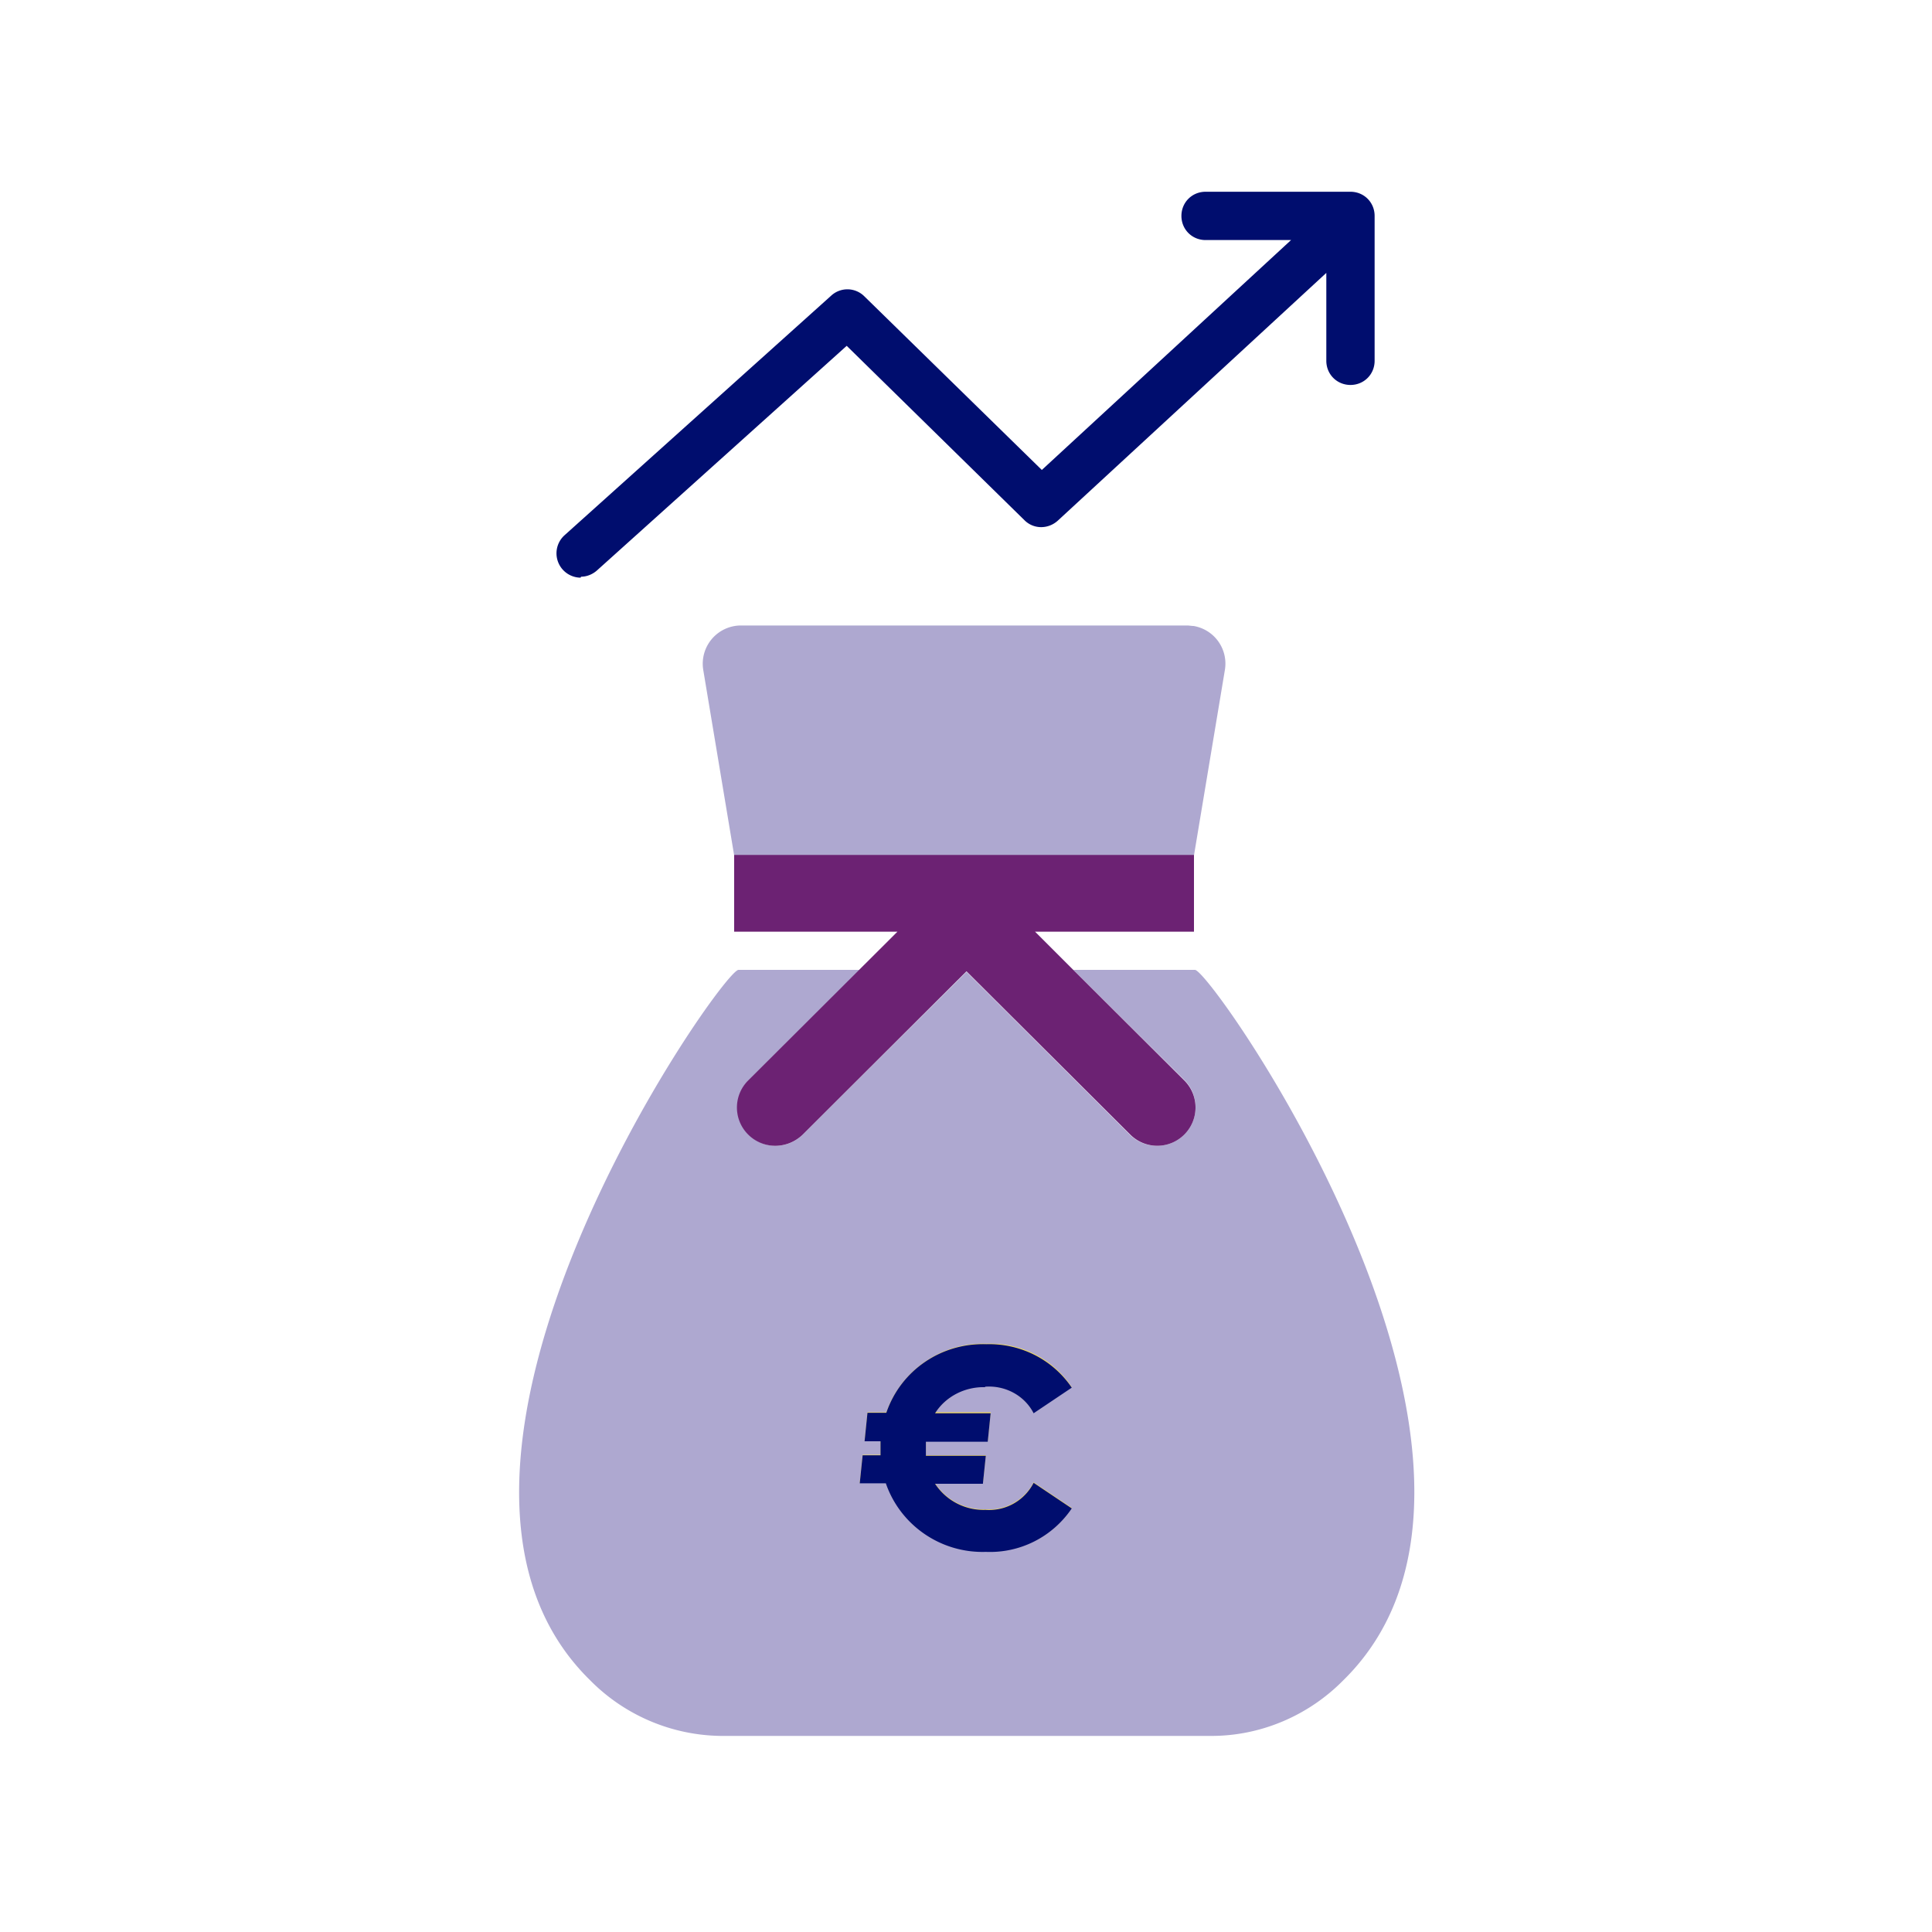
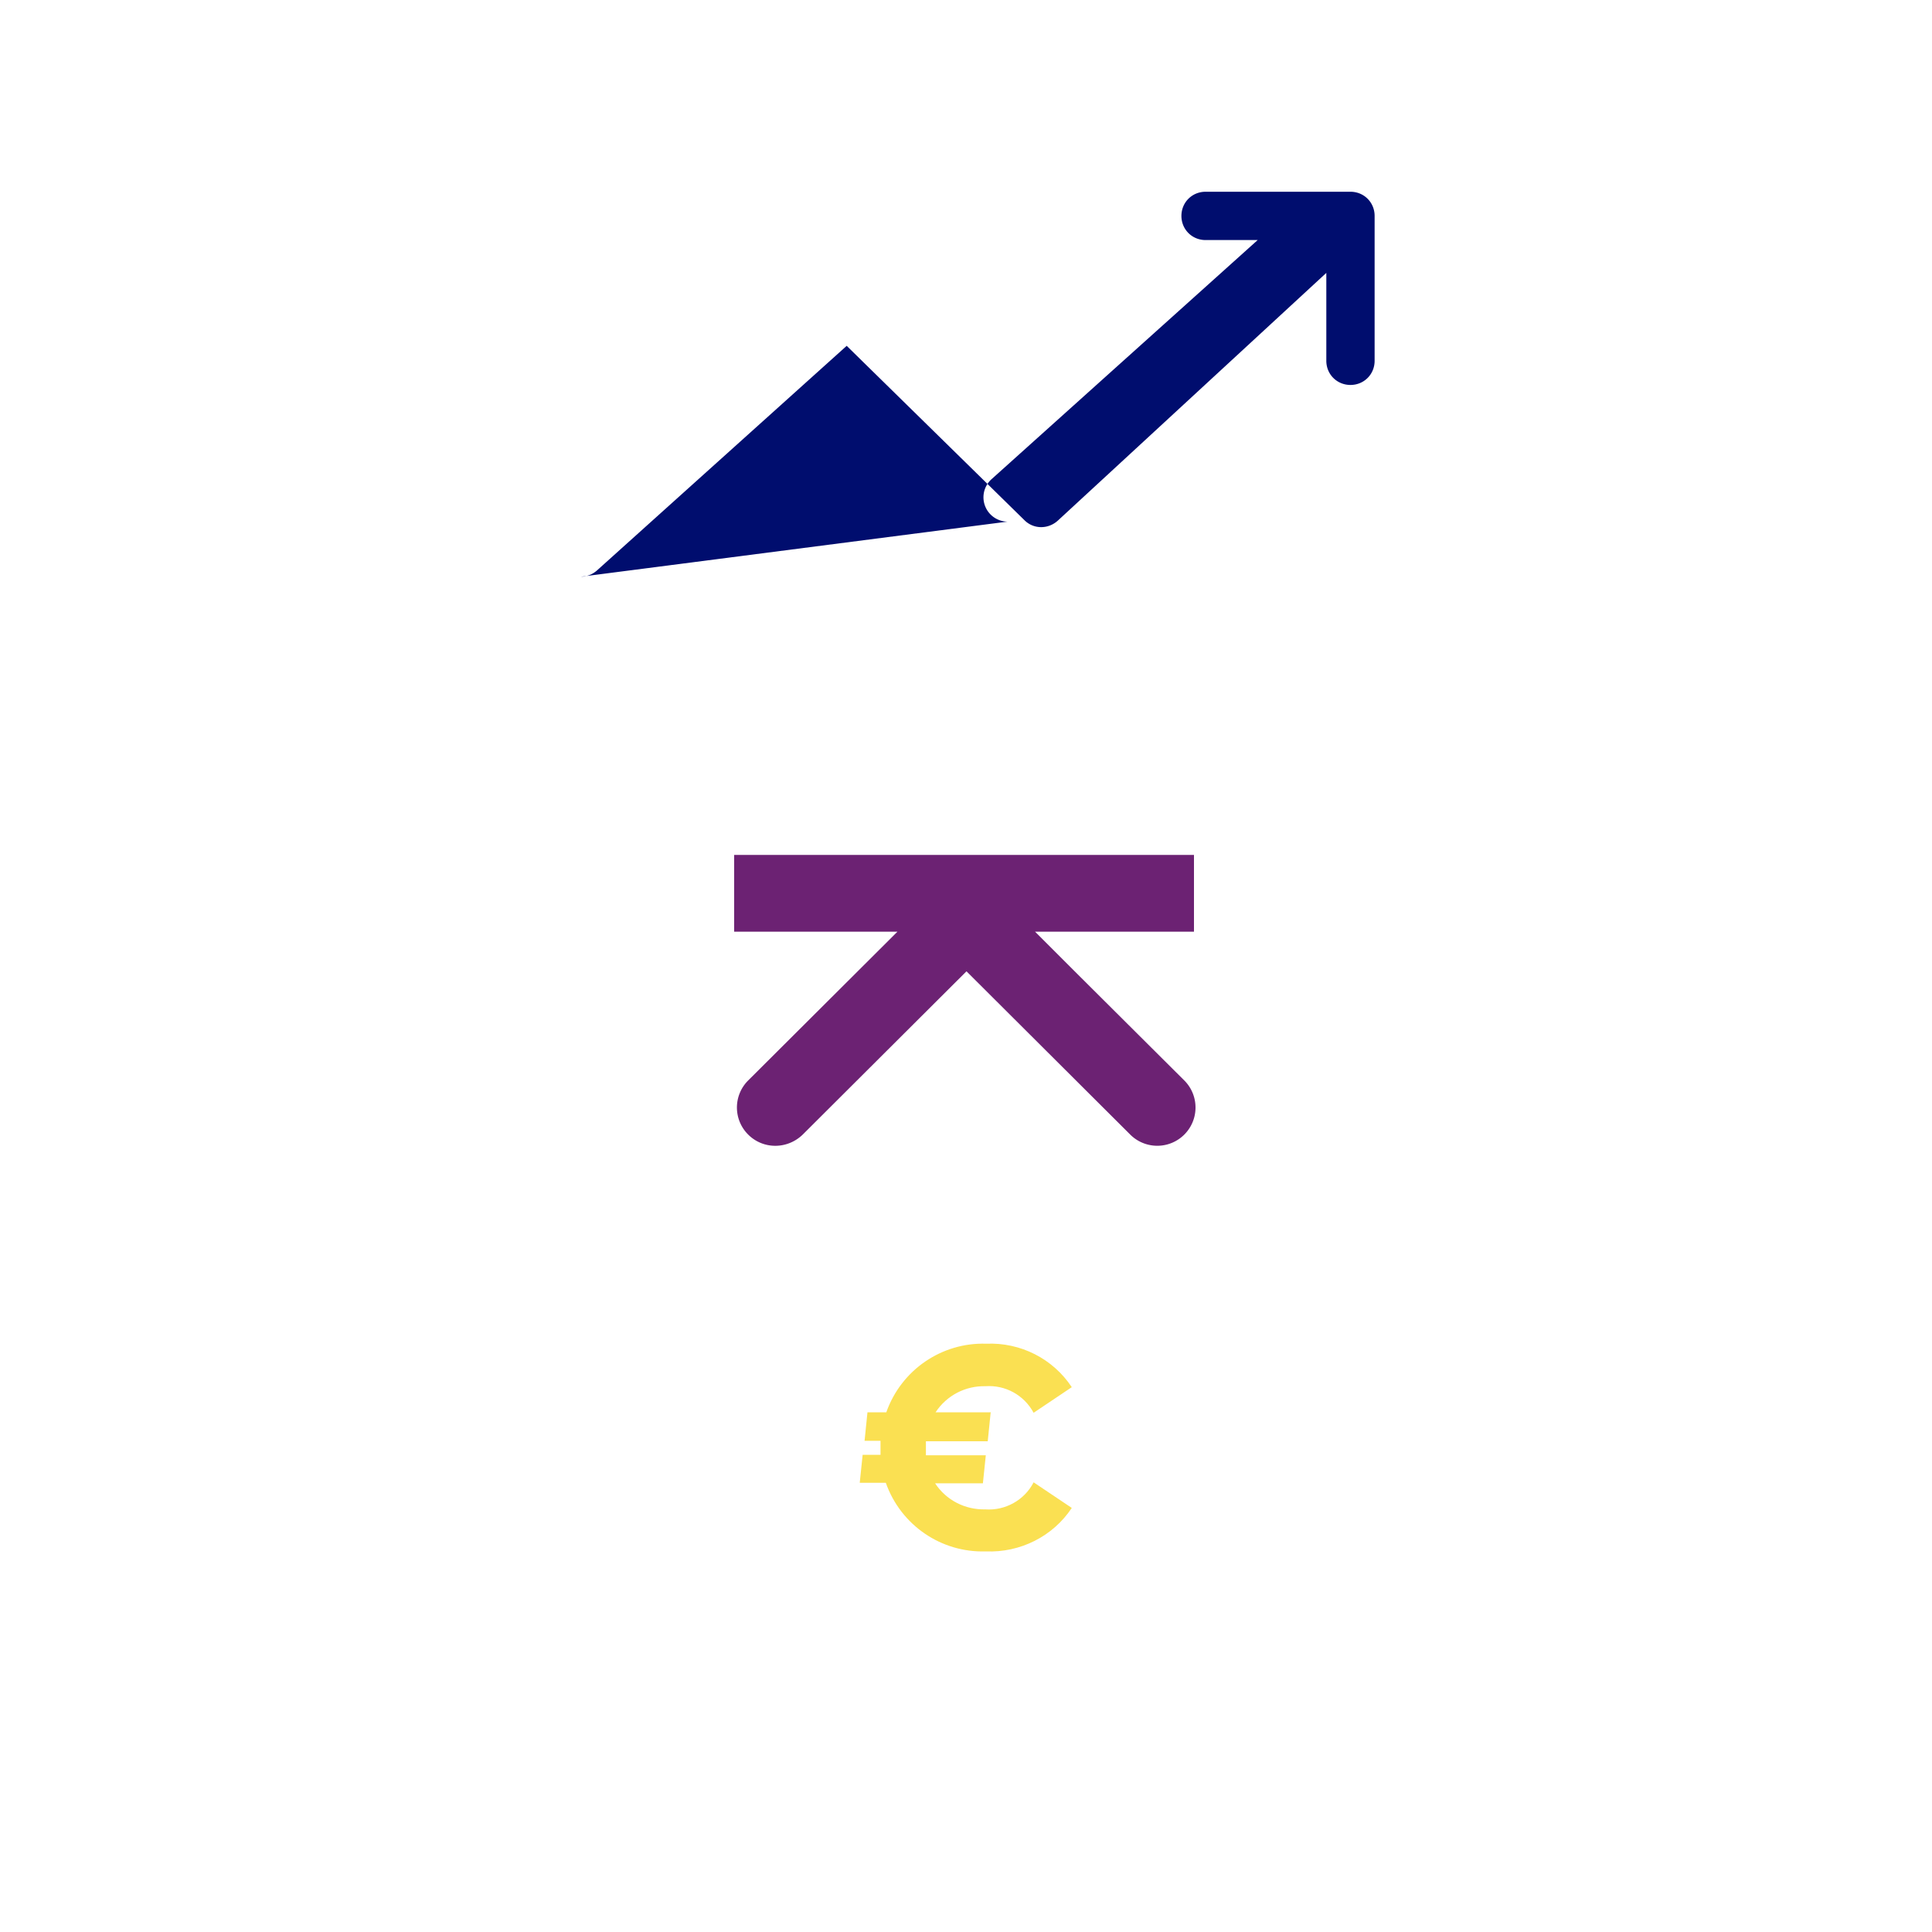
<svg xmlns="http://www.w3.org/2000/svg" data-name="Calque 1" viewBox="0 0 40 40" focusable="false" aria-hidden="true">
-   <path d="M0 0h40v40H0z" fill="none" />
  <path d="m20 20.12-3.39 3.38L20 20.13l3.39 3.37c.15.15.35.23.57.23-.21 0-.41-.08-.56-.23l-3.39-3.38Z" fill="none" />
-   <path d="M24.72 20.08h-2.5l2.3 2.28c.31.31.31.82 0 1.13s-.82.31-1.13 0l-3.38-3.37-3.39 3.37a.791.791 0 0 1-1.12-1.12l2.3-2.29h-2.51c-.35 0-7.57 10.31-3.07 14.71a3.87 3.87 0 0 0 2.69 1.15h10.21c1.01-.01 1.98-.43 2.69-1.15 4.5-4.41-2.72-14.71-3.07-14.71Zm.64-6.21a.79.79 0 0 0-.65-.91c-.04 0-.09-.01-.13-.01h-9.24a.792.792 0 0 0-.78.92l.64 3.84h9.52z" fill="#aea8d0" />
  <path d="M15.49 23.49c.31.31.81.31 1.13 0l3.39-3.38 3.39 3.38a.791.791 0 0 0 1.12-1.12l-2.3-2.29-.79-.79h3.29V17.7H15.2v1.59h3.38l-3.09 3.08a.79.79 0 0 0 0 1.12" fill="#6c2273" />
-   <path d="M12.03 11.94c.12 0 .24-.05.33-.13l5.17-4.65 3.68 3.61c.19.19.49.19.69.01l5.56-5.13v1.82c0 .28.22.5.5.5s.5-.22.5-.5v-3c0-.28-.22-.5-.5-.5h-3c-.28 0-.5.22-.5.5s.22.5.5.5h1.77l-5.16 4.76-3.68-3.6a.496.496 0 0 0-.68-.01l-5.52 4.96a.504.504 0 0 0 .33.88Z" fill="#000d6e" />
+   <path d="M12.03 11.94c.12 0 .24-.05.33-.13l5.17-4.65 3.68 3.61c.19.19.49.19.69.01l5.56-5.13v1.82c0 .28.22.5.5.5s.5-.22.5-.5v-3c0-.28-.22-.5-.5-.5h-3c-.28 0-.5.22-.5.5s.22.5.5.5h1.77a.496.496 0 0 0-.68-.01l-5.52 4.96a.504.504 0 0 0 .33.88Z" fill="#000d6e" />
  <path d="m20.51 29.25-.06.59h-1.28v.29h1.24l-.06.58h-.99c.23.35.62.55 1.04.54.41.03.81-.19 1-.56l.79.53c-.39.59-1.07.93-1.78.9-.92.03-1.76-.54-2.07-1.42h-.54l.06-.58h.37v-.29h-.33l.06-.59h.39c.31-.88 1.15-1.45 2.07-1.42.71-.03 1.38.31 1.77.9l-.79.53c-.2-.37-.59-.58-1-.55-.41-.01-.8.19-1.03.54h1.15Z" fill="#fae052" />
-   <path d="M20.4 28.71c.41-.03.81.18 1 .55l.79-.53c-.4-.59-1.07-.92-1.77-.9-.93-.03-1.77.54-2.07 1.42h-.39l-.06.59h.33v.29h-.37l-.06.58h.54c.3.87 1.14 1.45 2.07 1.42.71.03 1.38-.31 1.78-.9l-.79-.53c-.19.37-.58.59-1 .56a1.2 1.2 0 0 1-1.04-.54h.99l.06-.58h-1.24v-.29h1.28l.06-.59h-1.15c.22-.35.62-.55 1.03-.54Z" fill="#000d6e" />
</svg>